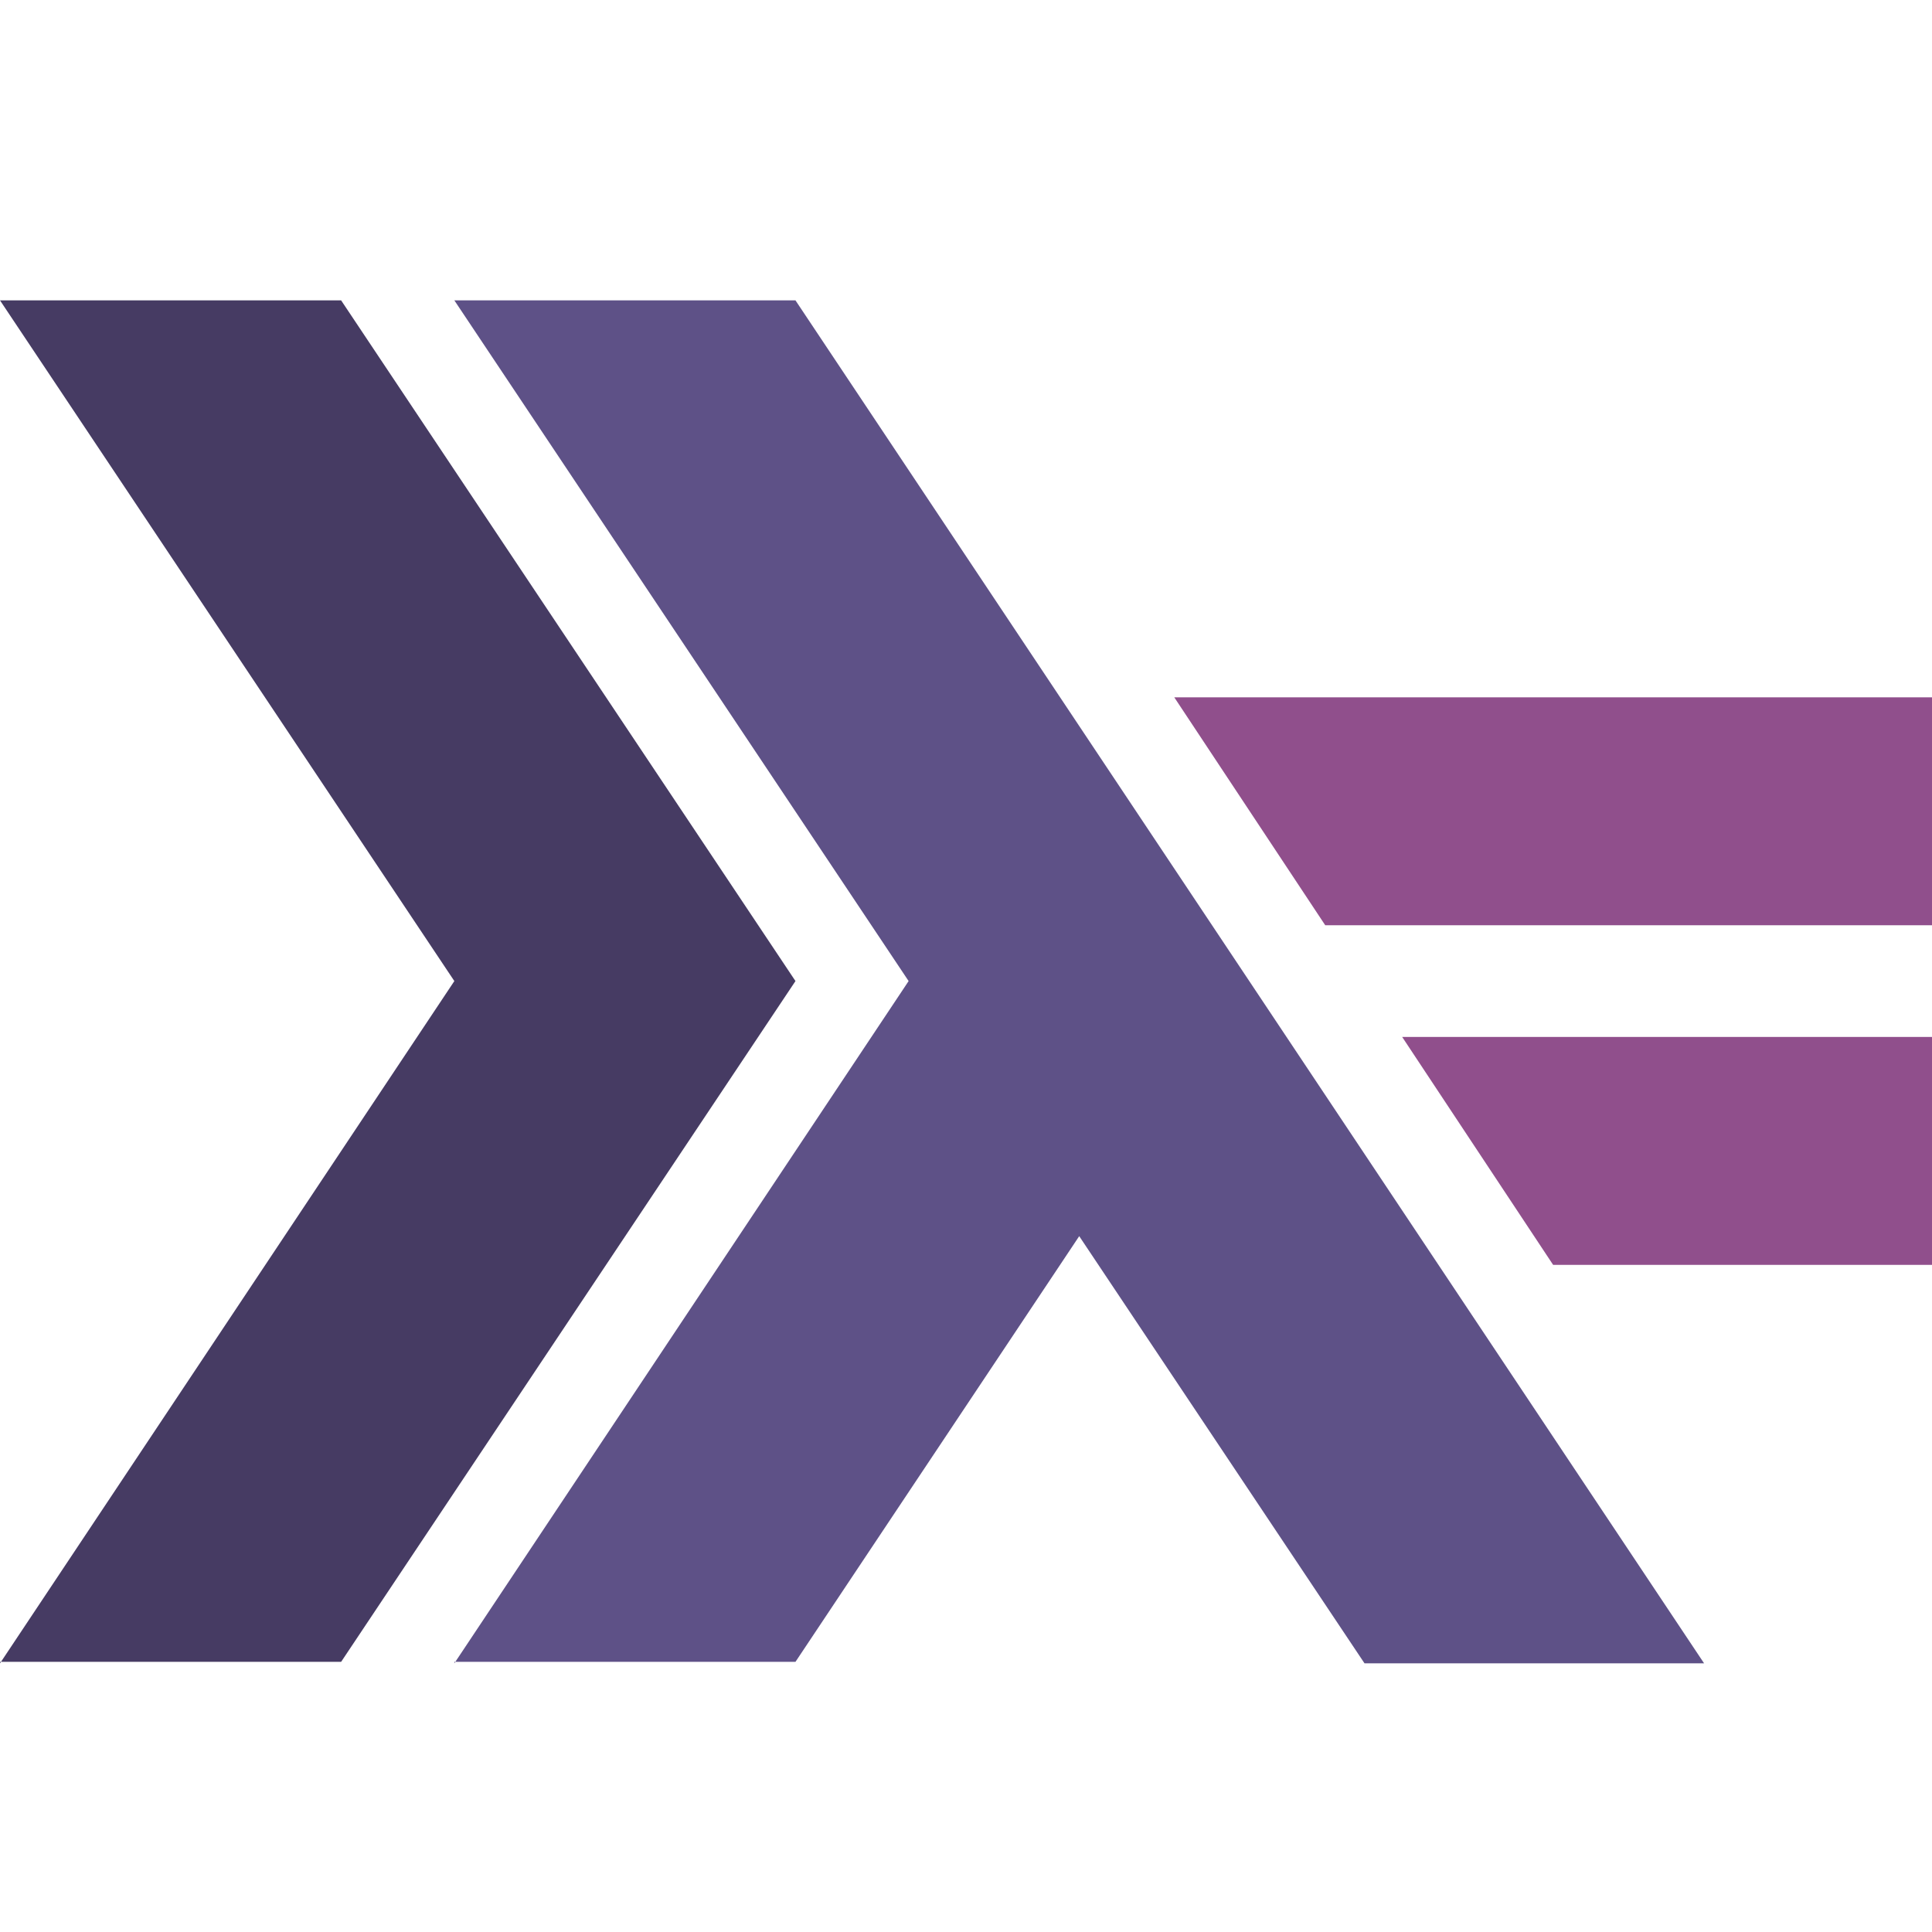
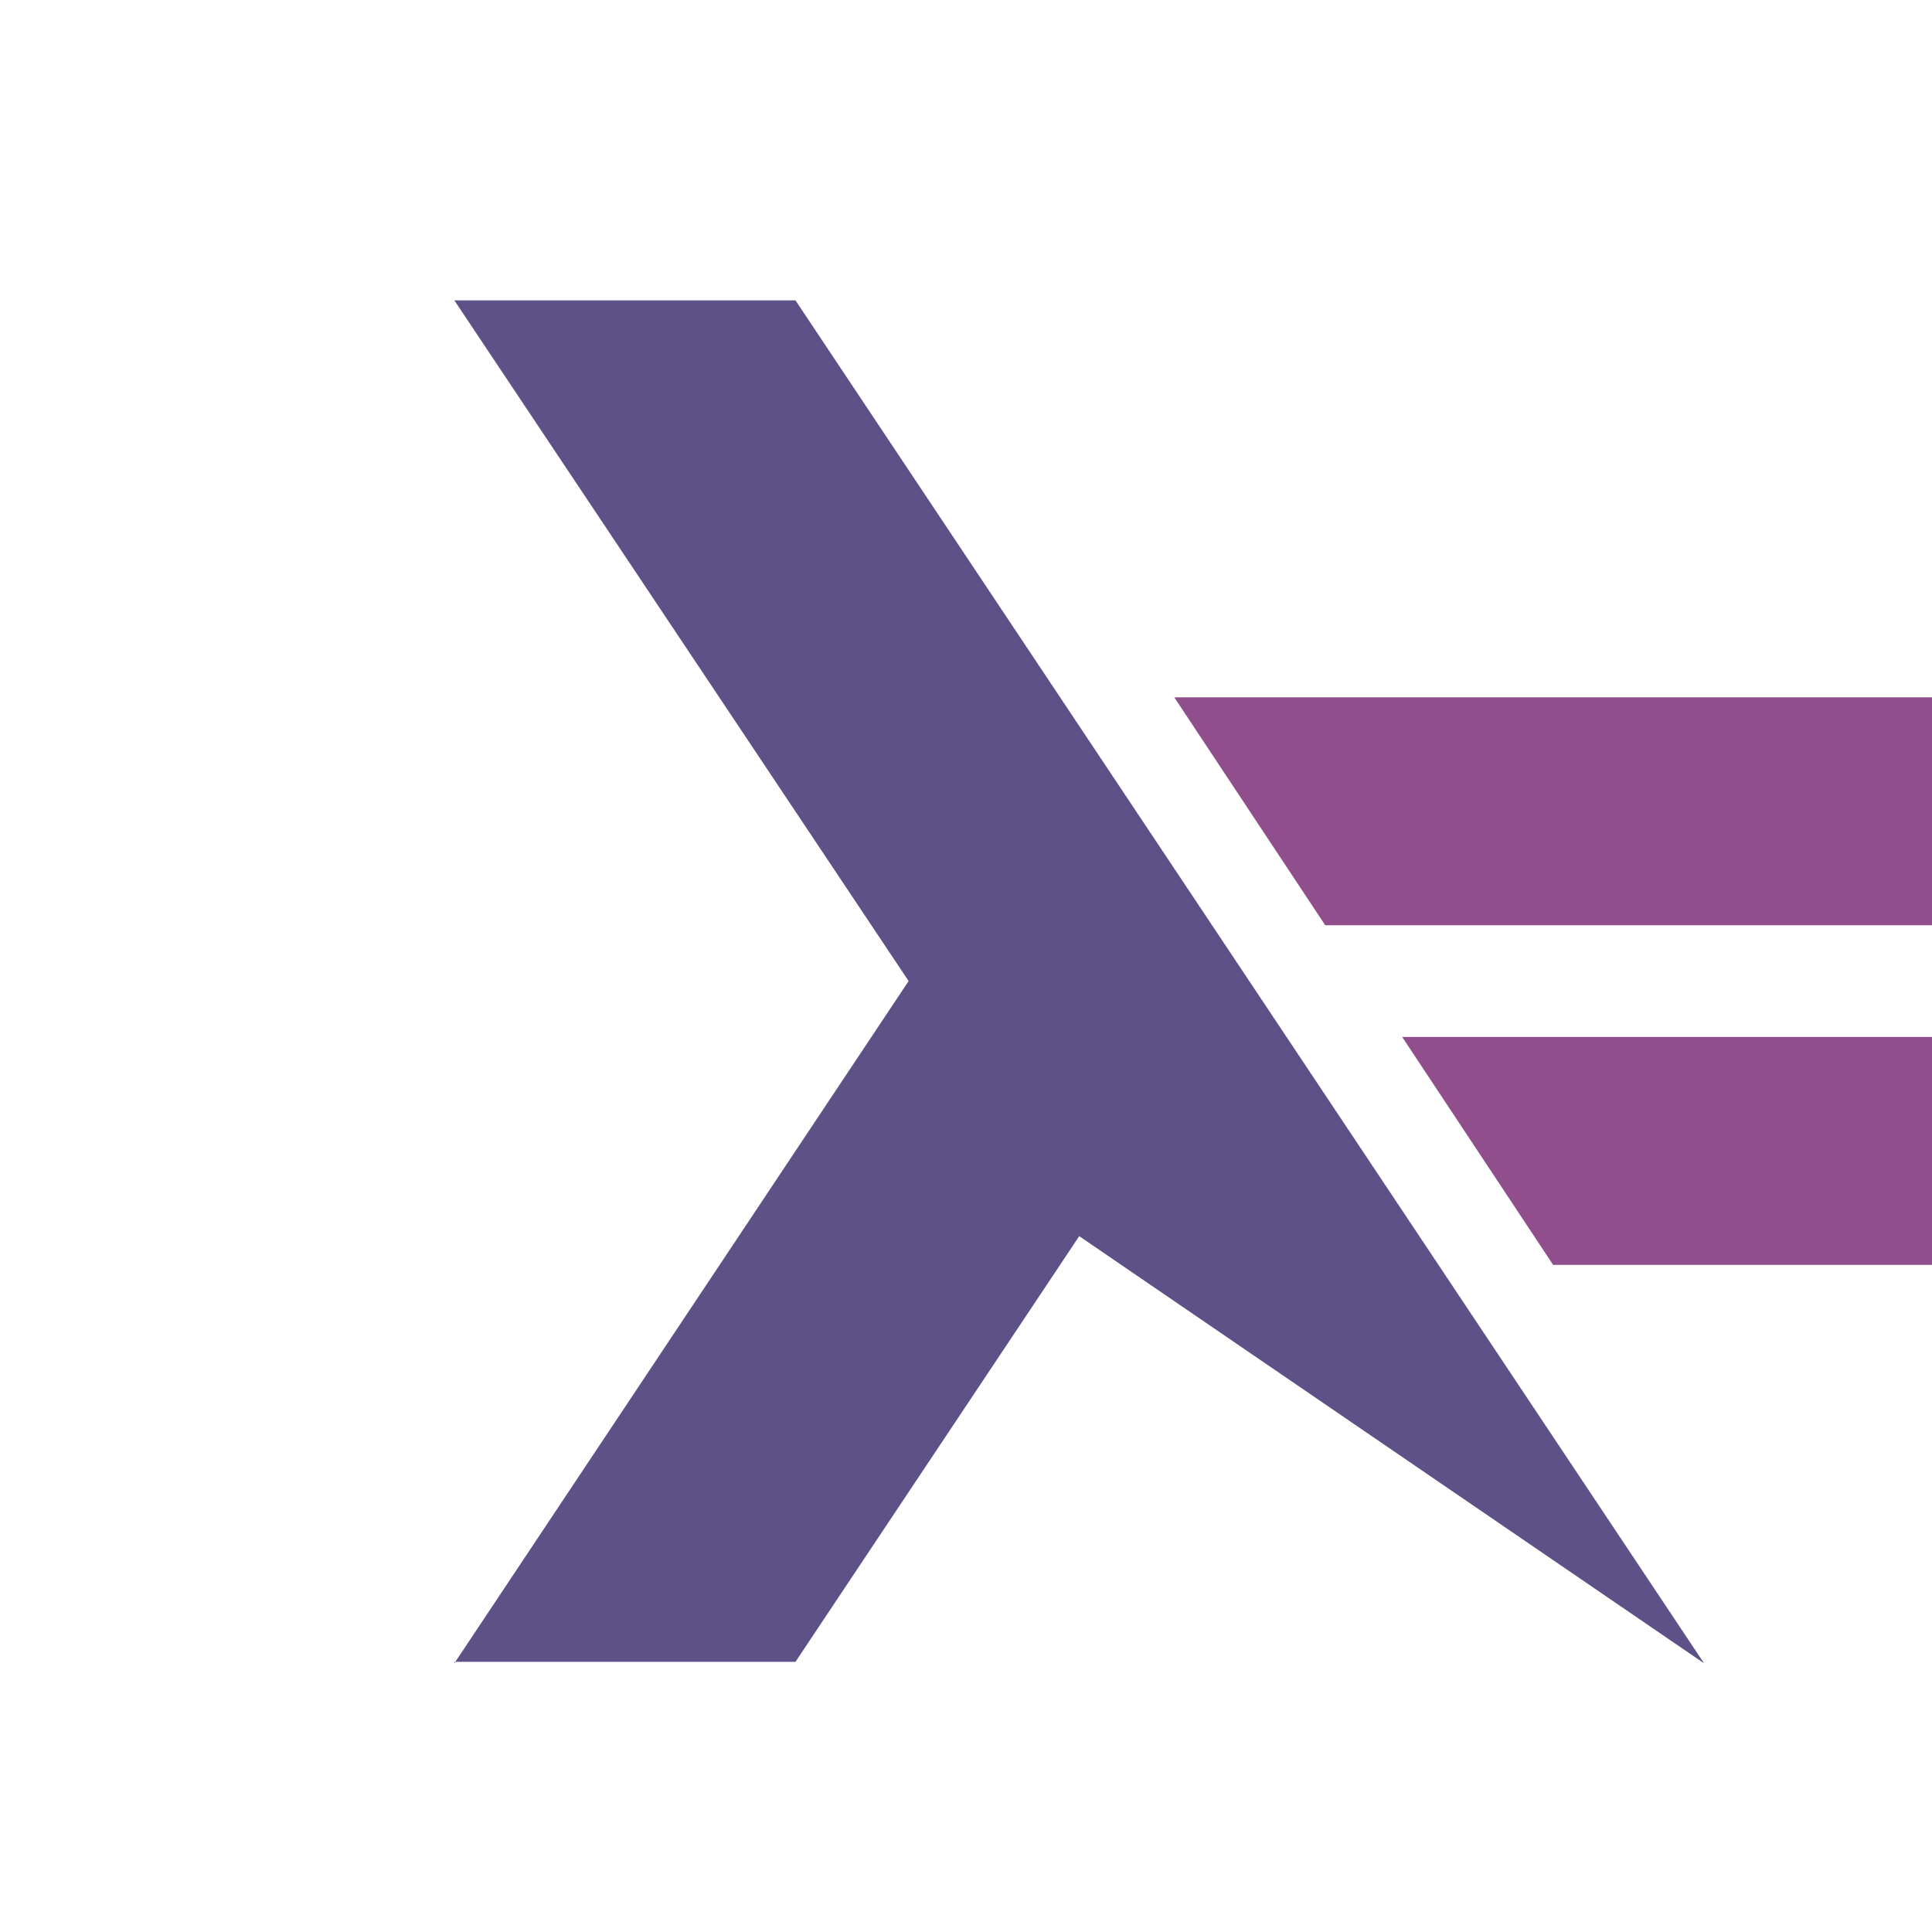
<svg xmlns="http://www.w3.org/2000/svg" width="30" height="30" viewBox="0 0 30 30" fill="none">
-   <path d="M0 25.828L7.055 15.234L0 4.664H5.297L12.352 15.234L5.297 25.805H0V25.828Z" fill="#463B63" />
-   <path d="M7.055 25.828L14.109 15.234L7.055 4.664H12.352L26.461 25.828H21.188L16.758 19.195L12.352 25.805H7.055V25.828Z" fill="#5E5187" />
+   <path d="M7.055 25.828L14.109 15.234L7.055 4.664H12.352L26.461 25.828L16.758 19.195L12.352 25.805H7.055V25.828Z" fill="#5E5187" />
  <path d="M24.117 19.641L21.773 16.102H30V19.641H24.117ZM20.578 14.367L18.234 10.828H30V14.367H20.578Z" fill="#904F8C" />
</svg>